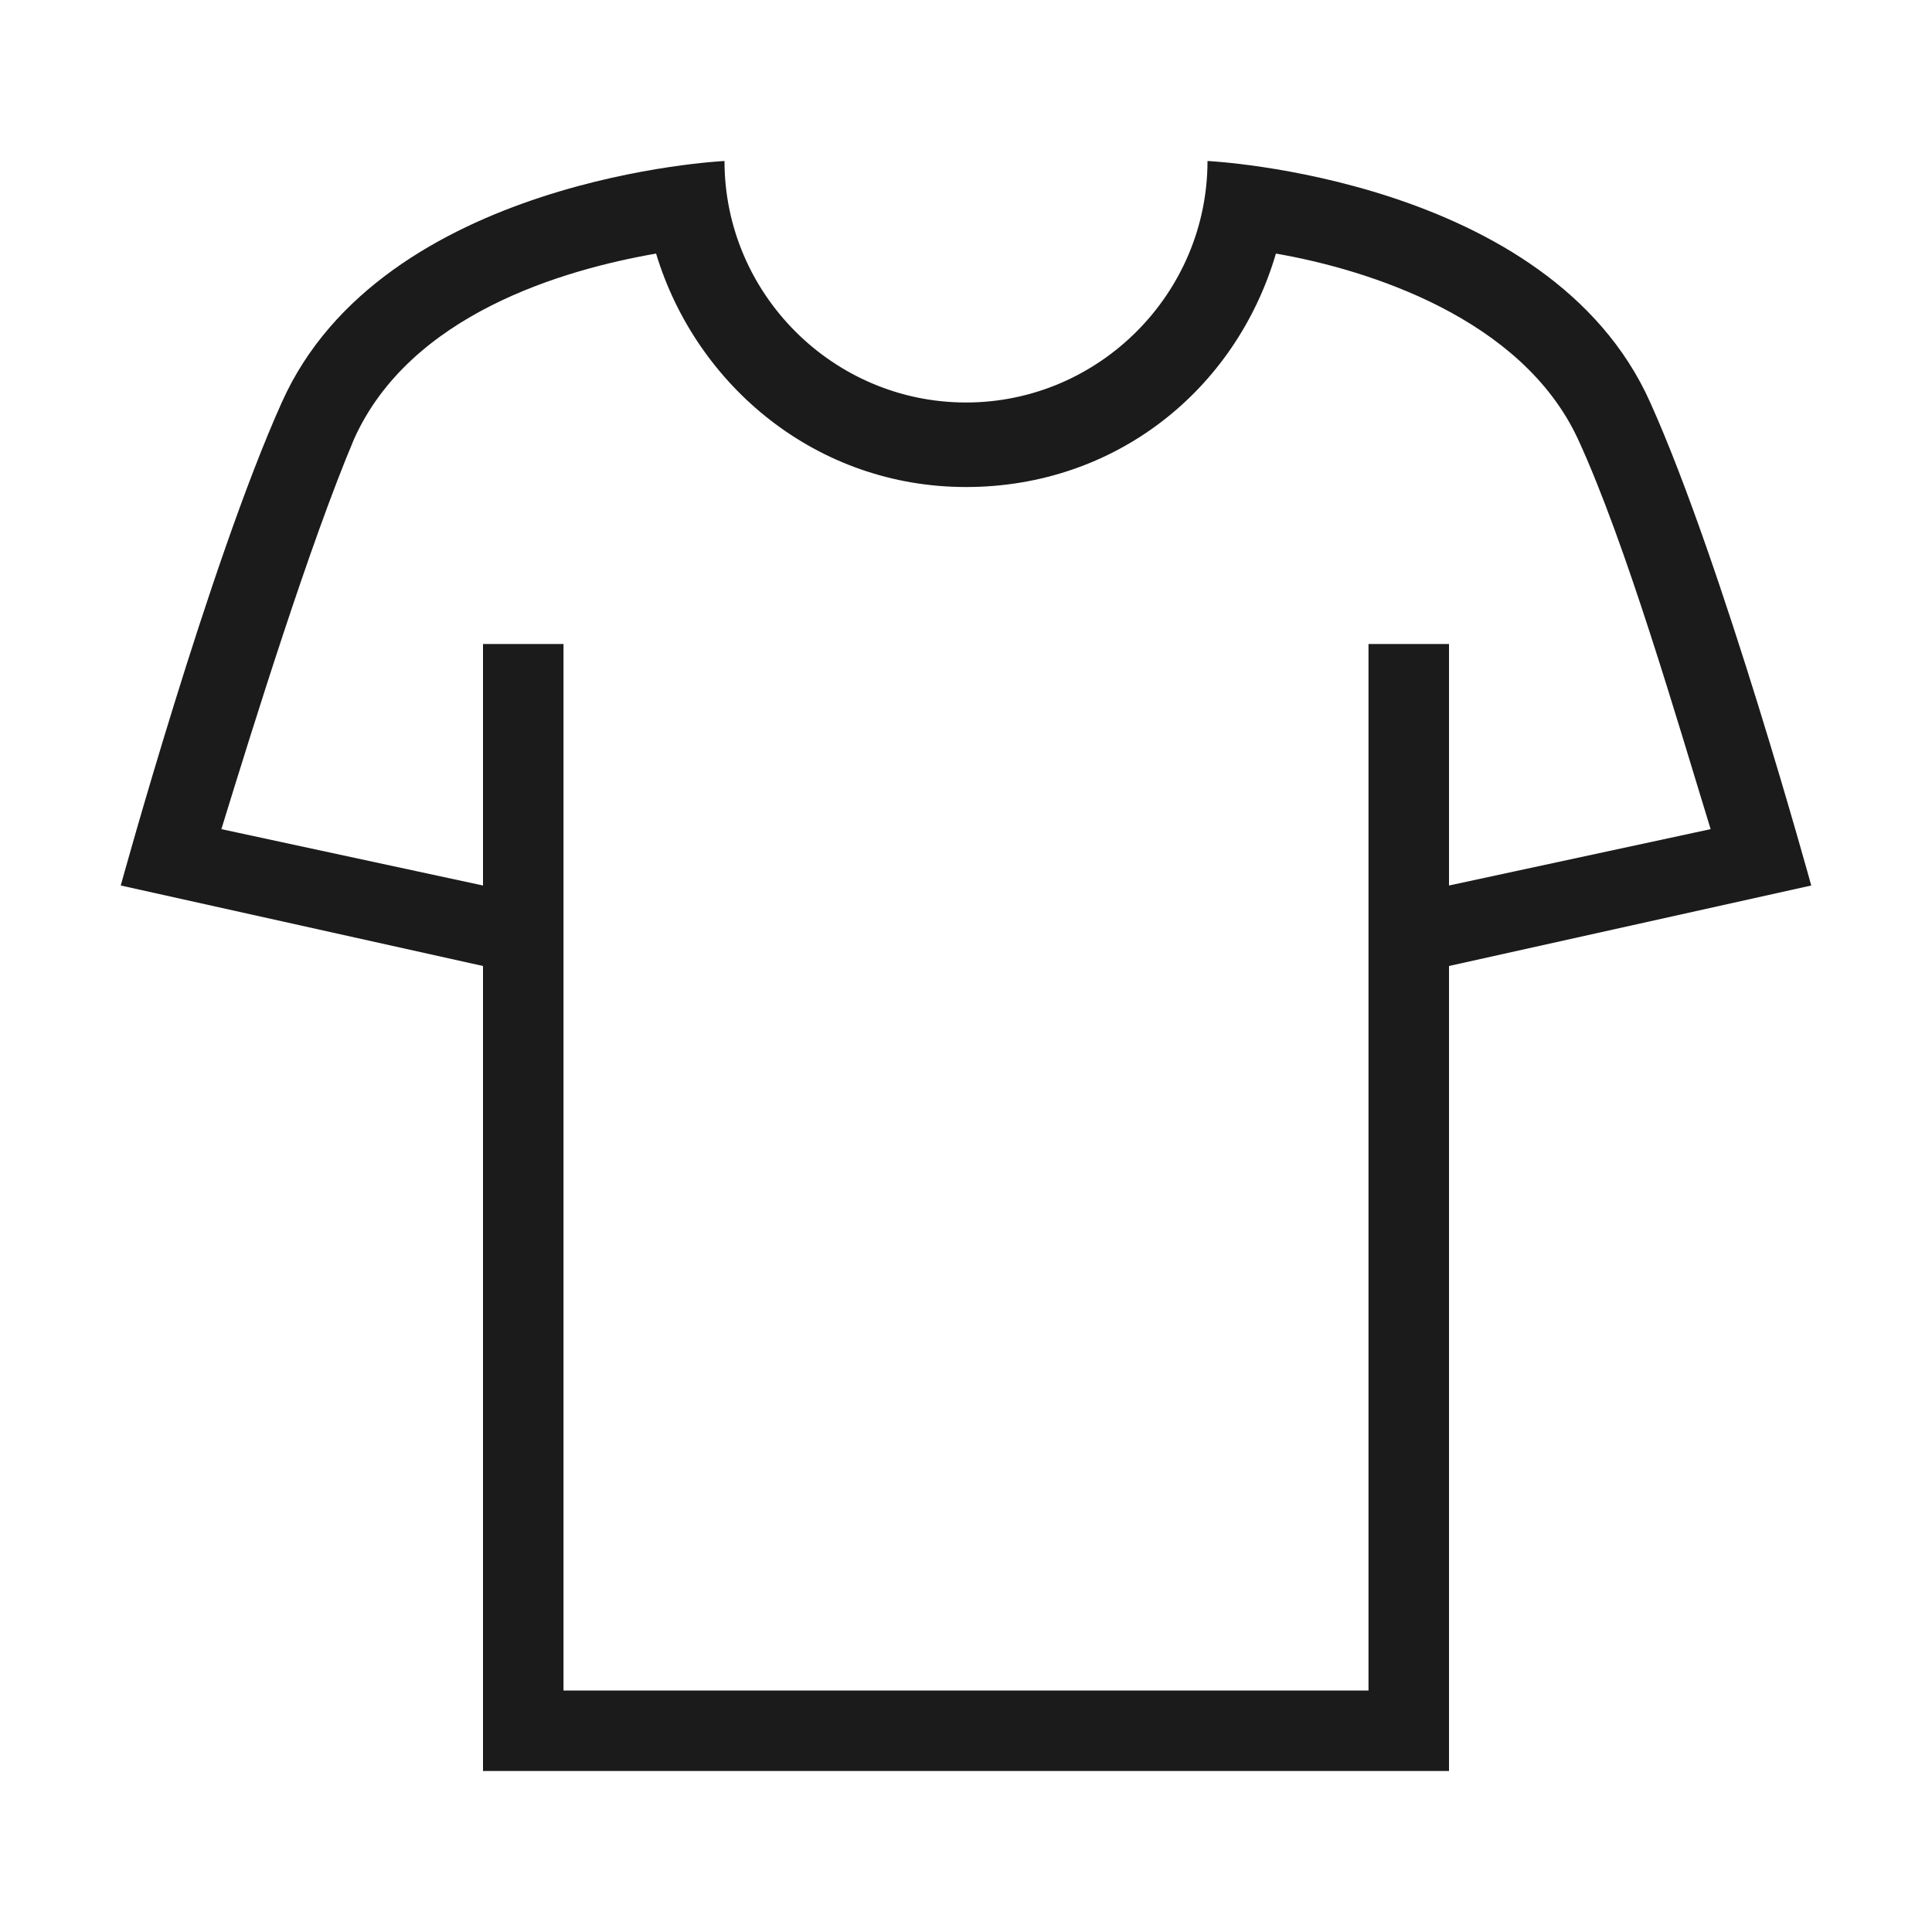
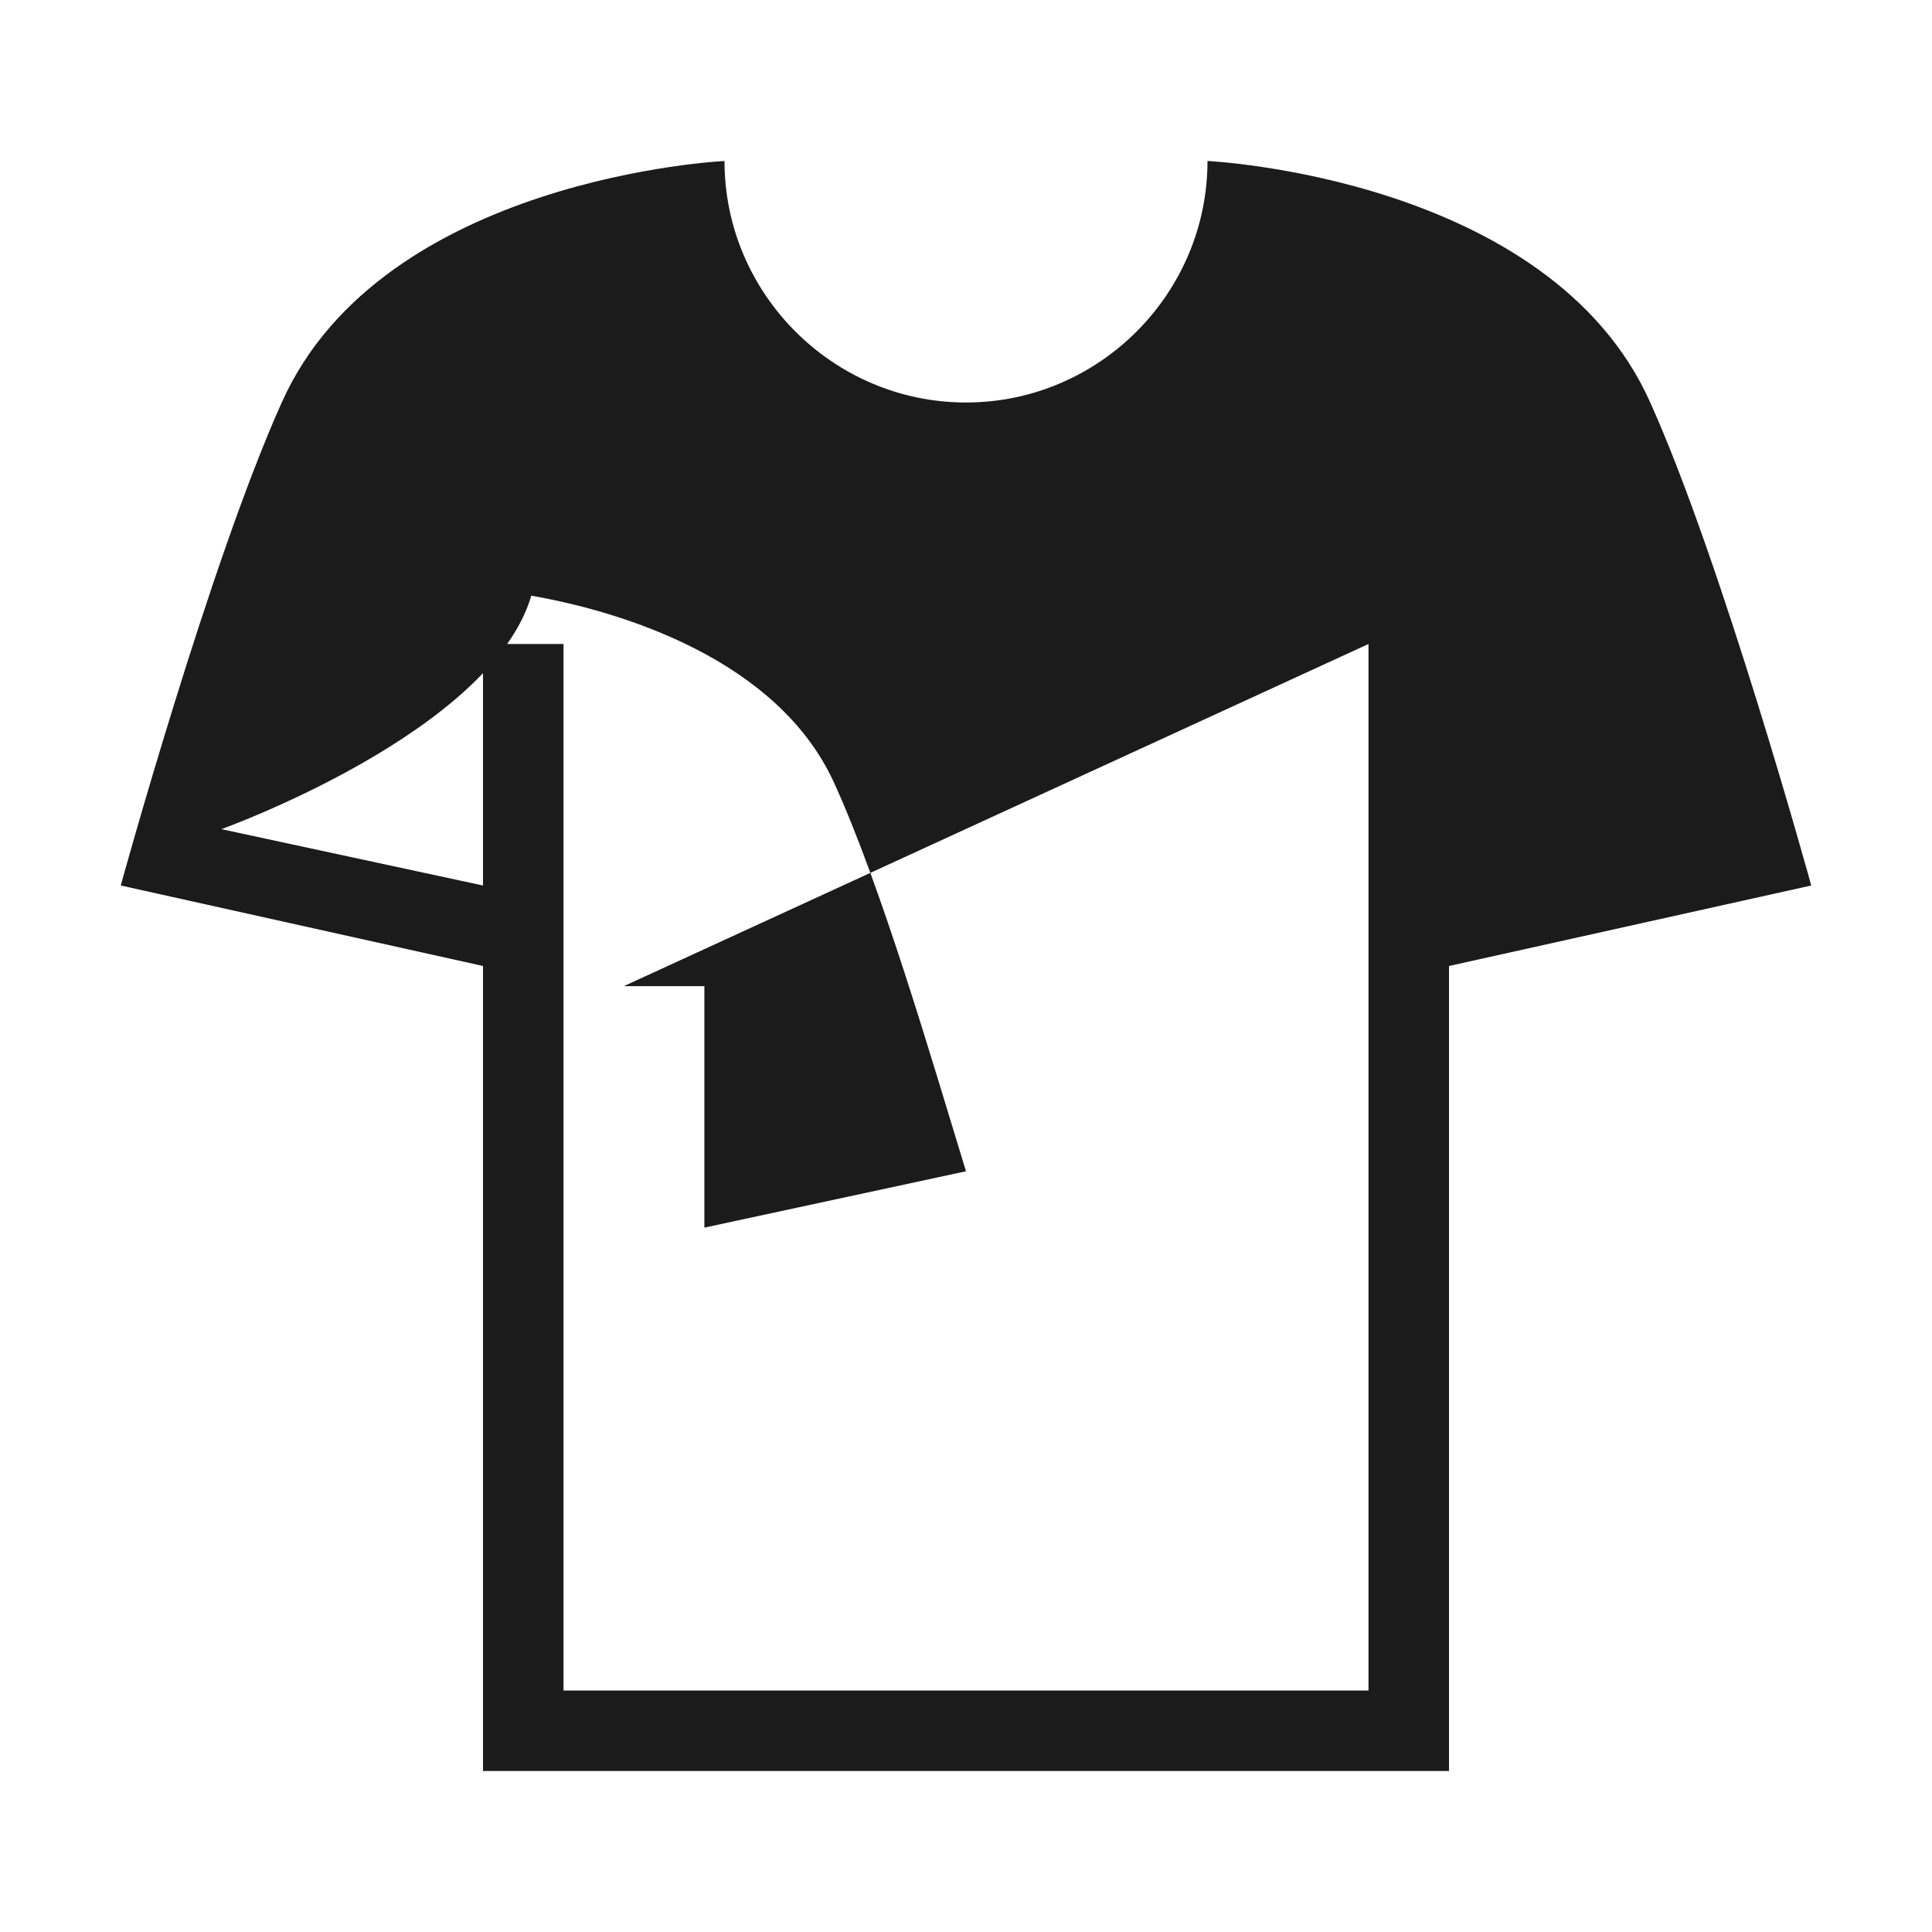
<svg xmlns="http://www.w3.org/2000/svg" viewBox="0 0 48 48" version="1.1" id="Layer_1">
  <defs>
    <style>
      .st0 {
        fill: #1b1b1b;
      }
    </style>
  </defs>
-   <path d="M41,10c-2.5-5.6-11-6-11-6,0,3.3-2.7,6-6,6s-6-2.7-6-6c0,0-8.5.4-11,6-1.8,4-4,12-4,12l9,2v20h24v-20l9-2s-2.2-8-4-12ZM34,16v26H14v-26h-2v6l-6.5-1.4c.8-2.6,2.2-7.1,3.3-9.7,1.4-3.1,5.2-4.2,7.5-4.6,1,3.3,4,5.8,7.7,5.8s6.7-2.4,7.7-5.8c2.3.4,6.1,1.6,7.5,4.6,1.2,2.6,2.5,7.1,3.3,9.7l-6.5,1.4v-6h-2Z" class="st0" />
+   <path d="M41,10c-2.5-5.6-11-6-11-6,0,3.3-2.7,6-6,6s-6-2.7-6-6c0,0-8.5.4-11,6-1.8,4-4,12-4,12l9,2v20h24v-20l9-2s-2.2-8-4-12ZM34,16v26H14v-26h-2v6l-6.5-1.4s6.7-2.4,7.7-5.8c2.3.4,6.1,1.6,7.5,4.6,1.2,2.6,2.5,7.1,3.3,9.7l-6.5,1.4v-6h-2Z" class="st0" />
</svg>